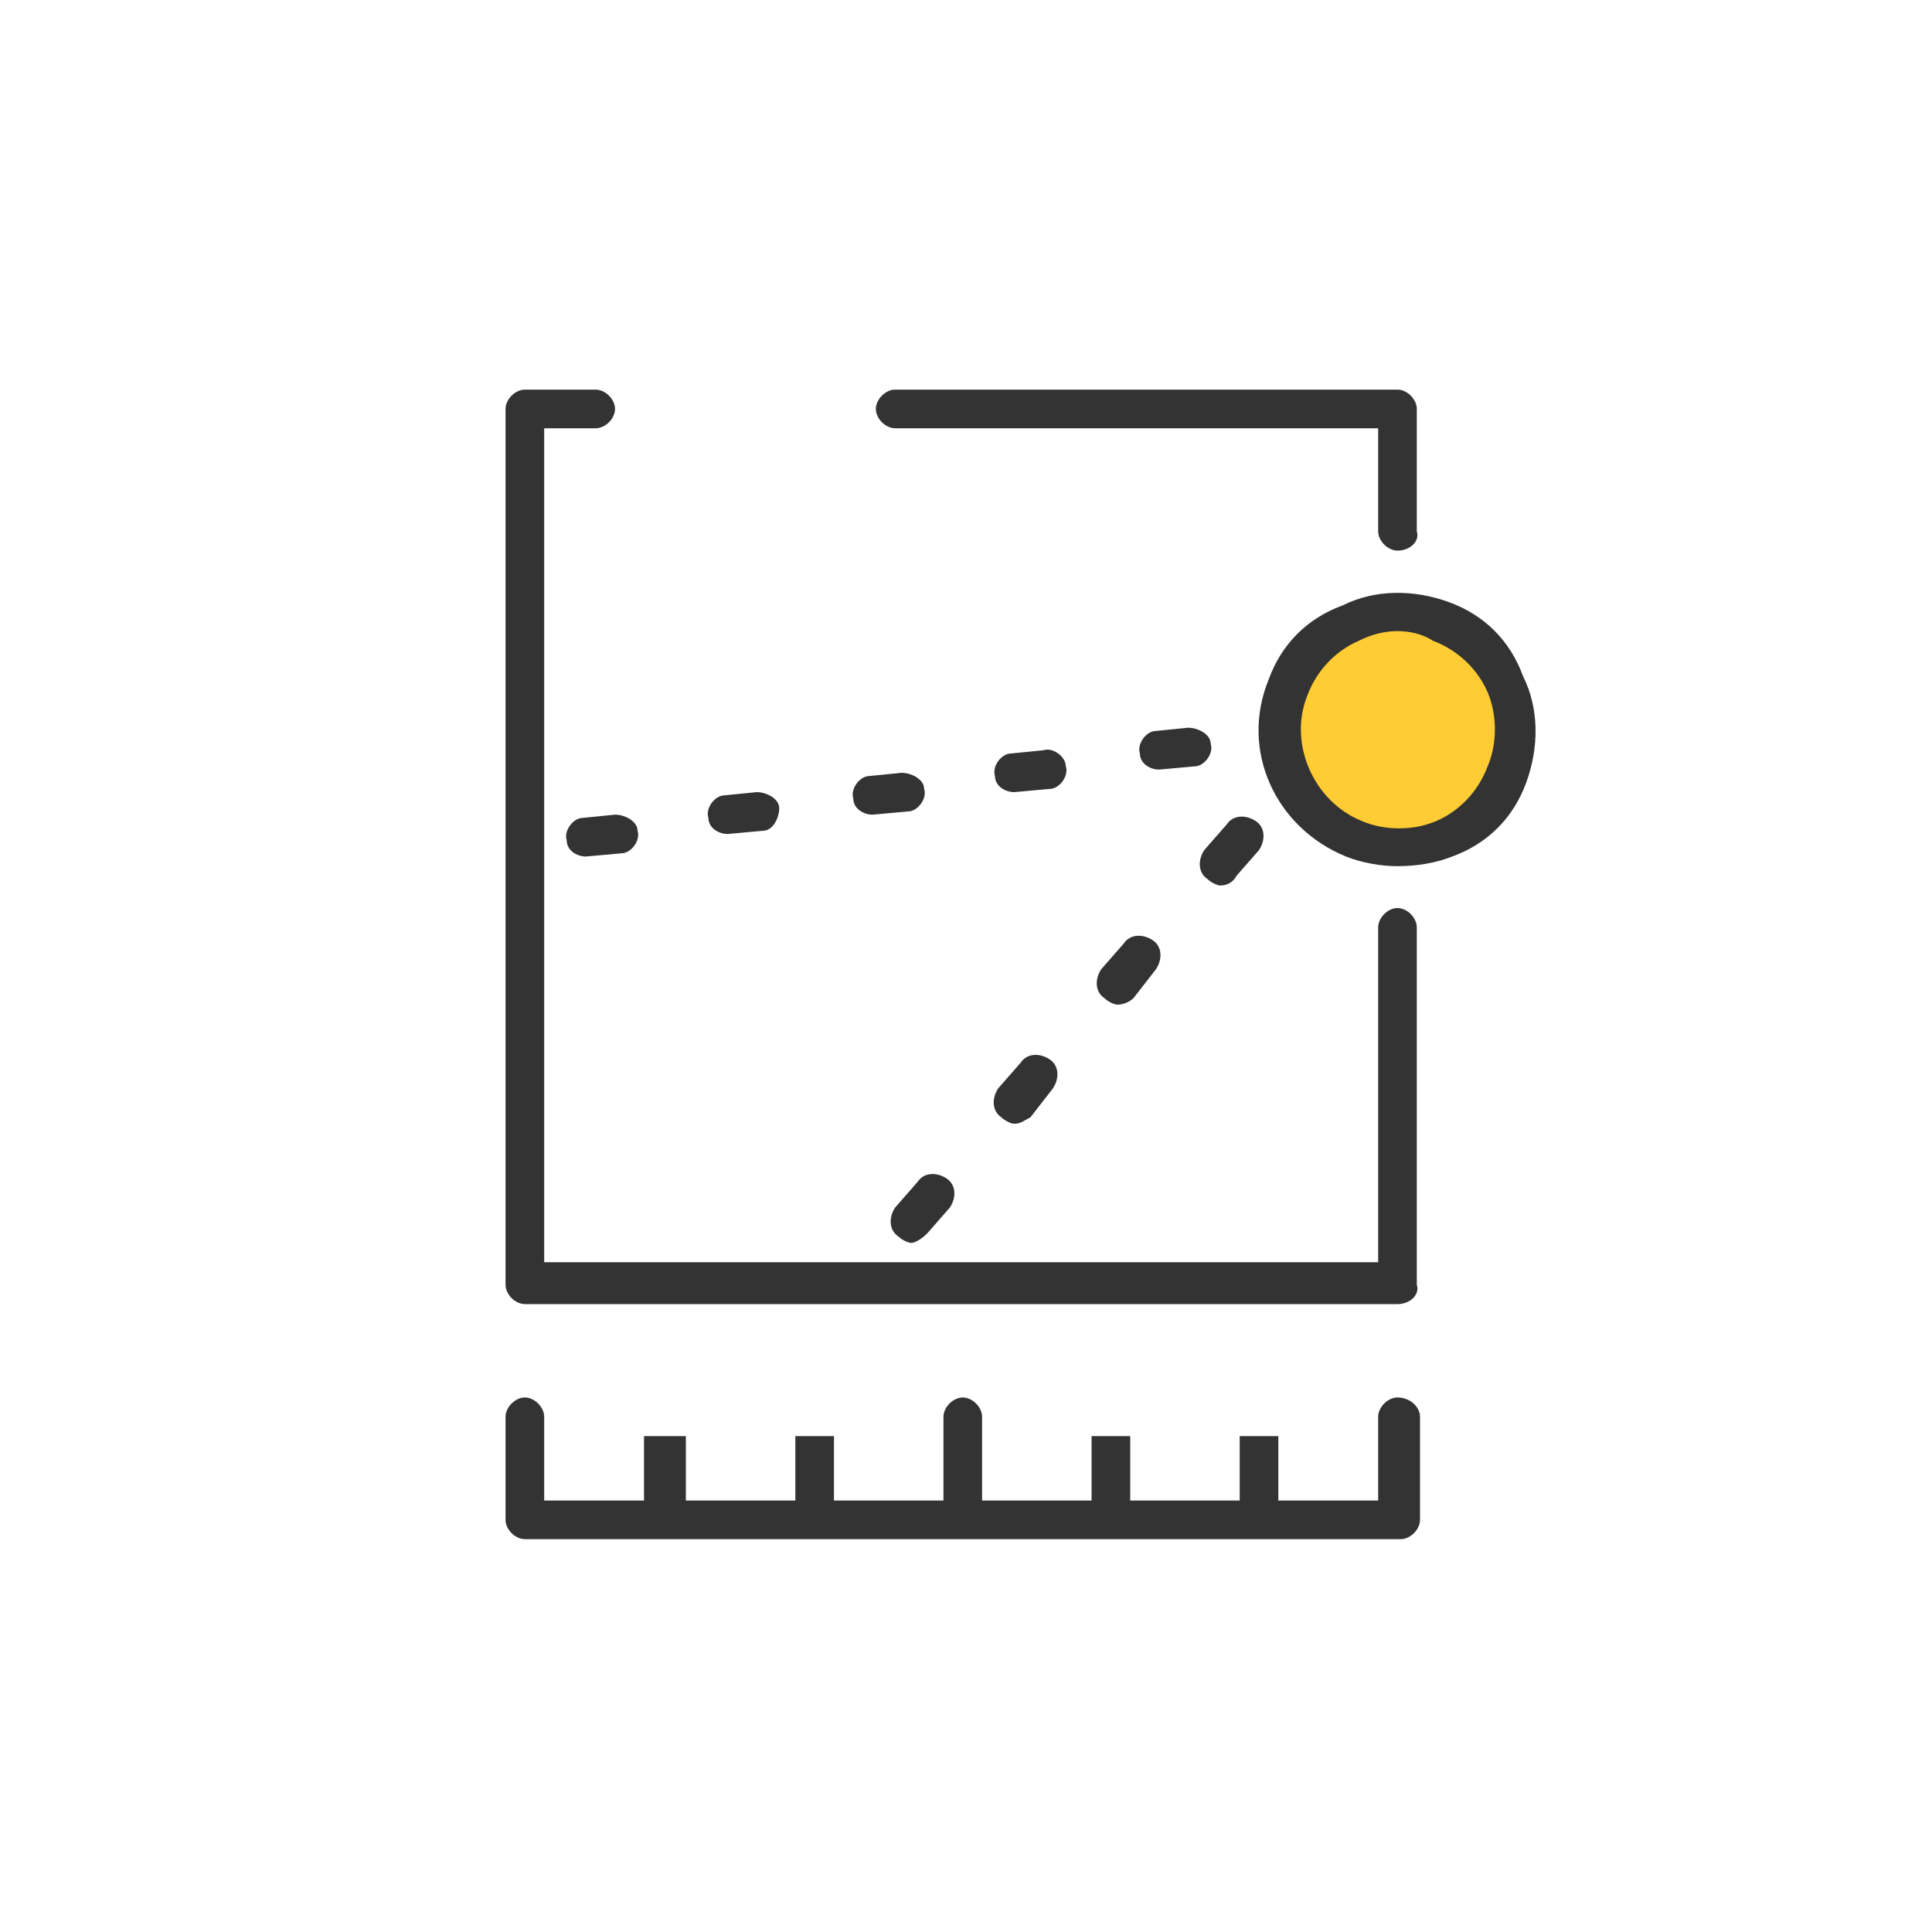
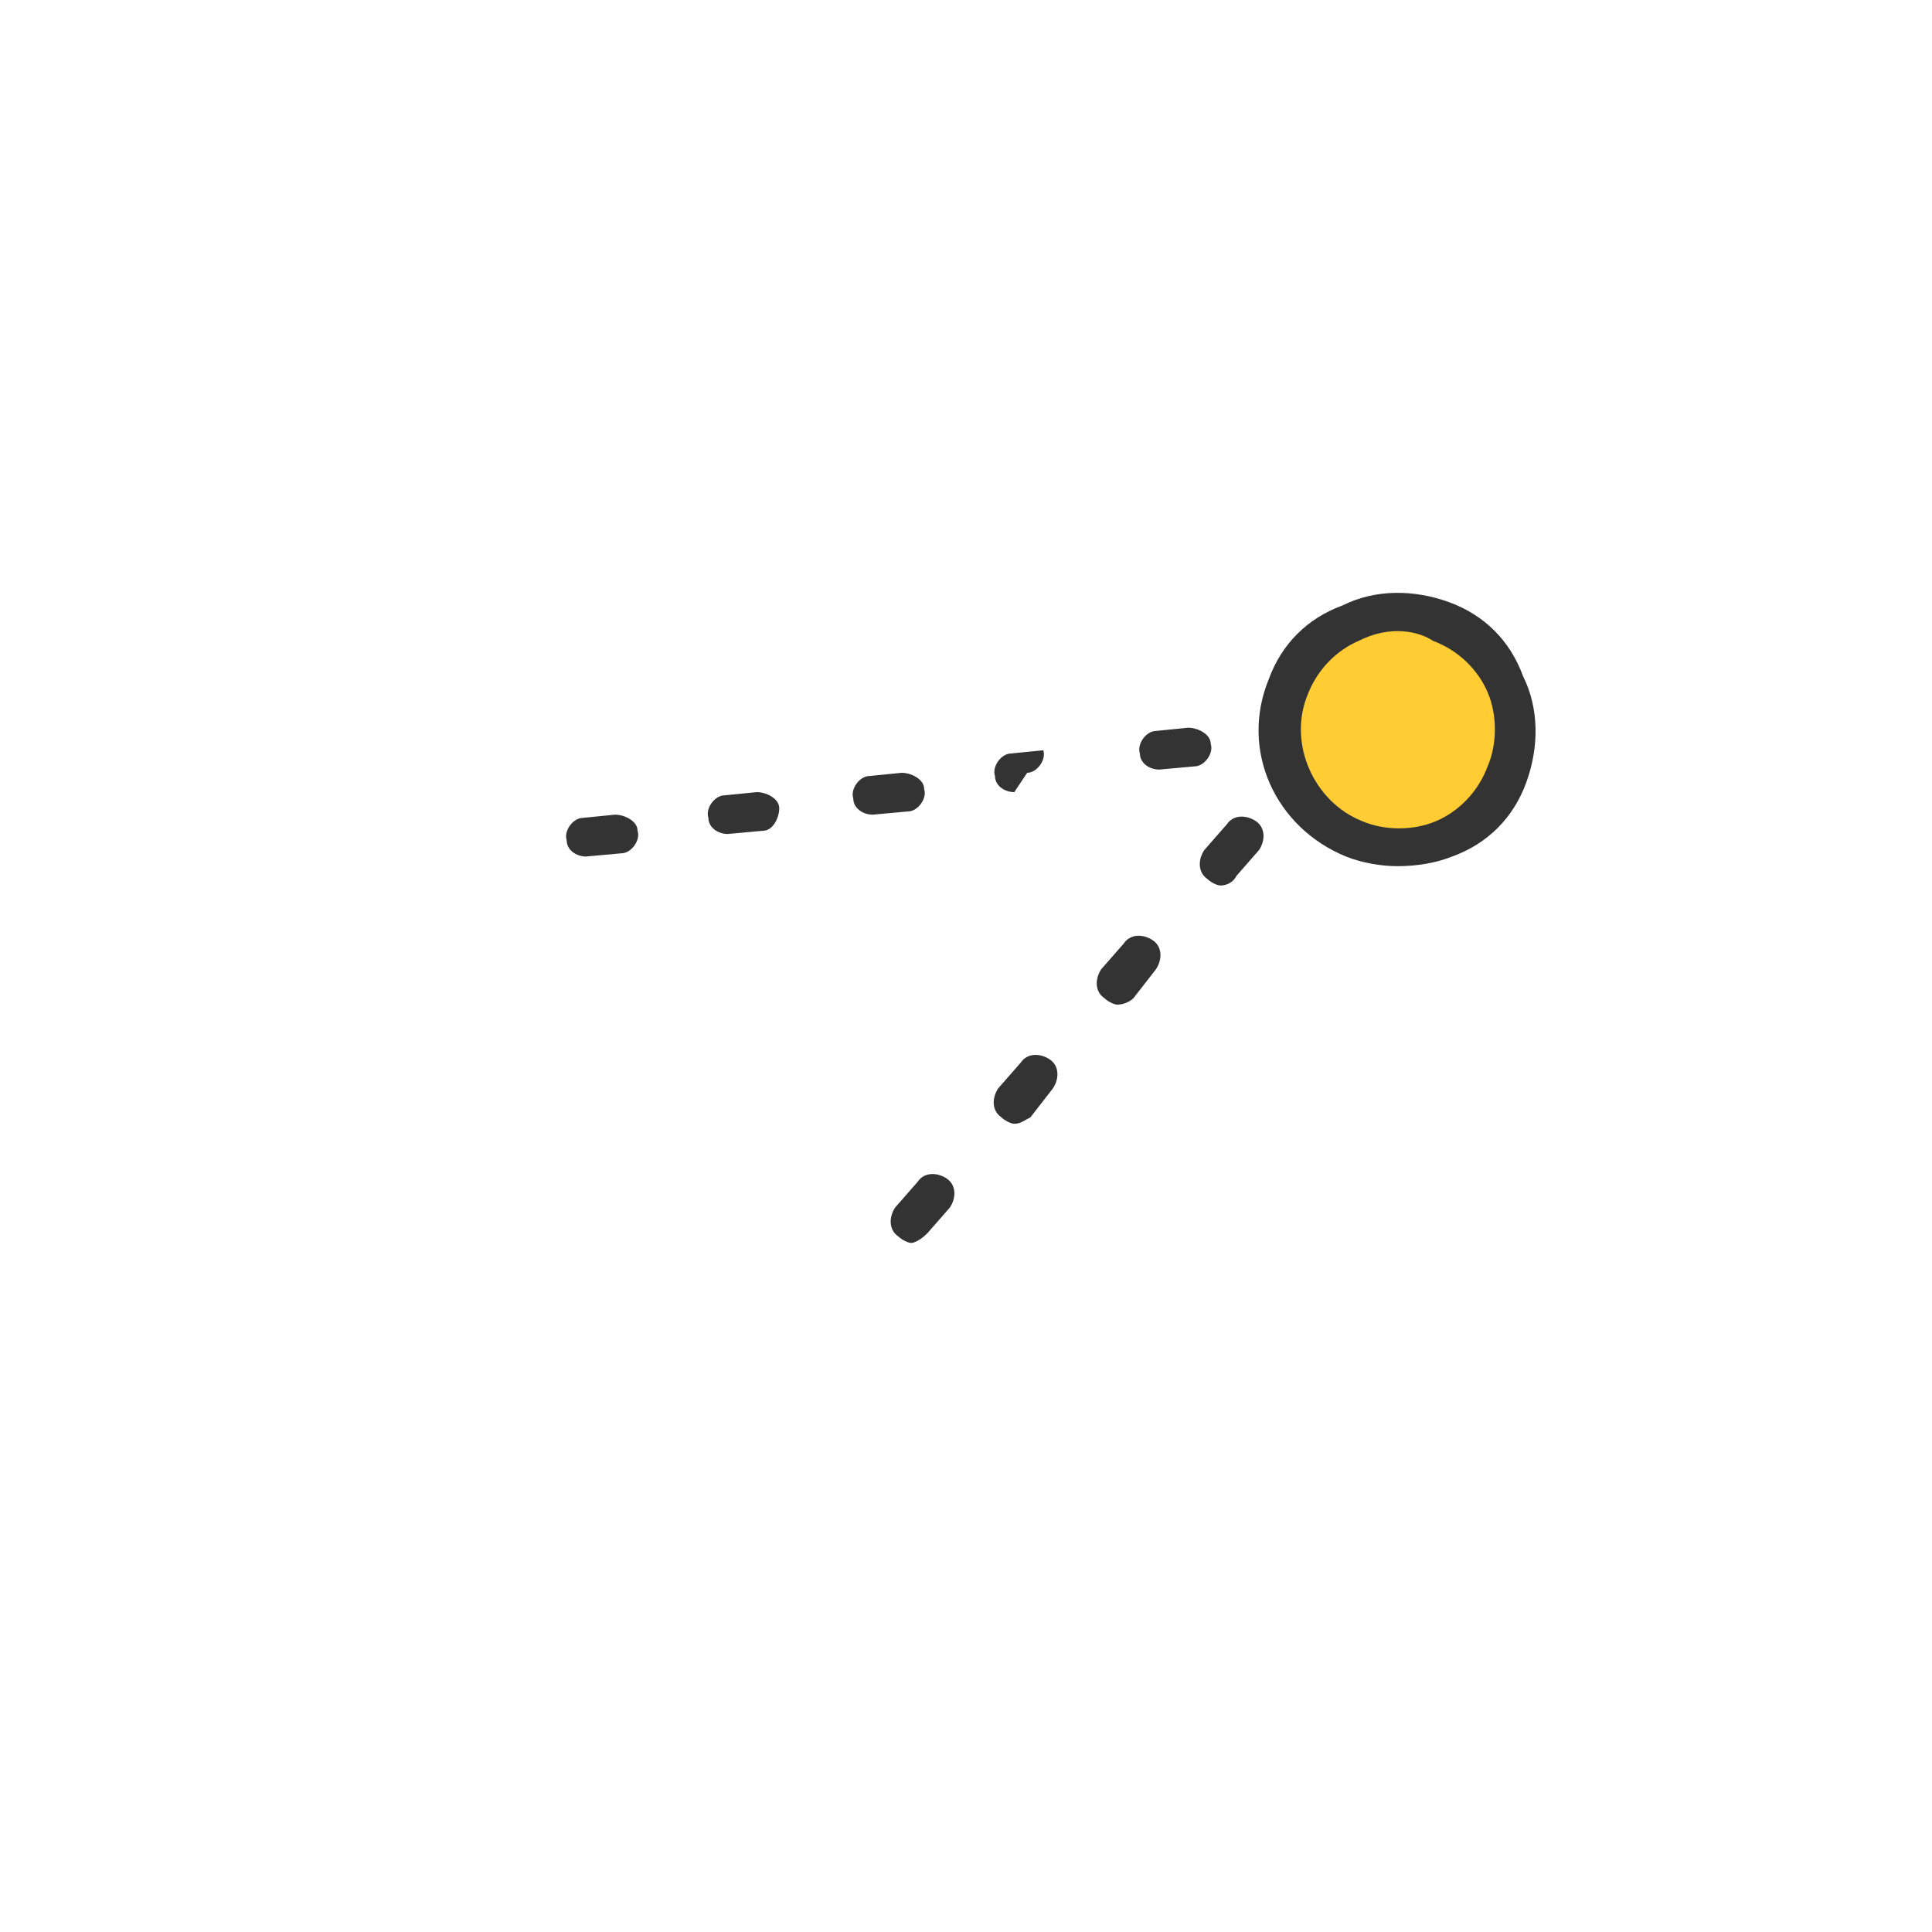
<svg xmlns="http://www.w3.org/2000/svg" version="1.1" id="Layer_1" x="0px" y="0px" viewBox="0 0 60 60" style="enable-background:new 0 0 60 60;" xml:space="preserve">
  <style type="text/css">
	.st0{fill:none;}
	.st1{fill:#FFCC33;}
	.st2{fill:#333333;}
</style>
  <g id="Icon_area_-_no_fill_no_stroke">
    <rect y="0" class="st0" width="60" height="60" />
  </g>
  <g id="Yellow_fill">
    <circle class="st1" cx="43.4" cy="22.6" r="3.6" />
  </g>
  <g id="OUTLINED_strokes">
-     <path class="st2" d="M43.4,43.4c-0.3,0-0.6,0.3-0.6,0.6v2.6h-3.1v-2h-1.2v2h-3.4v-2h-1.2v2h-3.4V44c0-0.3-0.3-0.6-0.6-0.6   s-0.6,0.3-0.6,0.6v2.6h-3.4v-2h-1.2v2h-3.4v-2H20v2h-3.1V44c0-0.3-0.3-0.6-0.6-0.6s-0.6,0.3-0.6,0.6v3.2c0,0.3,0.3,0.6,0.6,0.6   h27.2c0.3,0,0.6-0.3,0.6-0.6V44C44.1,43.7,43.8,43.4,43.4,43.4L43.4,43.4z" />
-     <path class="st2" d="M43.4,40.5H16.3c-0.3,0-0.6-0.3-0.6-0.6V12.7c0-0.3,0.3-0.6,0.6-0.6h2.2c0.3,0,0.6,0.3,0.6,0.6   s-0.3,0.6-0.6,0.6h-1.6v25.9h25.9V28.8c0-0.3,0.3-0.6,0.6-0.6s0.6,0.3,0.6,0.6v11.1C44.1,40.2,43.8,40.5,43.4,40.5L43.4,40.5z" />
-     <path class="st2" d="M43.4,17.1c-0.3,0-0.6-0.3-0.6-0.6v-3.2h-15c-0.3,0-0.6-0.3-0.6-0.6s0.3-0.6,0.6-0.6h15.6   c0.3,0,0.6,0.3,0.6,0.6v3.8C44.1,16.8,43.8,17.1,43.4,17.1z" />
    <path class="st2" d="M43.4,26.9c-0.5,0-1.1-0.1-1.6-0.3c-2.2-0.9-3.3-3.3-2.4-5.5c0.4-1.1,1.2-1.9,2.3-2.3c1-0.5,2.2-0.5,3.3-0.1   c1.1,0.4,1.9,1.2,2.3,2.3c0.5,1,0.5,2.2,0.1,3.3l0,0c-0.4,1.1-1.2,1.9-2.3,2.3C44.6,26.8,44,26.9,43.4,26.9z M43.4,19.6   c-0.4,0-0.8,0.1-1.2,0.3c-0.7,0.3-1.3,0.9-1.6,1.7c-0.6,1.5,0.2,3.3,1.7,3.9c0.7,0.3,1.6,0.3,2.3,0c0.7-0.3,1.3-0.9,1.6-1.7l0,0   c0.3-0.7,0.3-1.6,0-2.3c-0.3-0.7-0.9-1.3-1.7-1.6C44.2,19.7,43.8,19.6,43.4,19.6L43.4,19.6z" />
    <path class="st2" d="M28.3,38.6c-0.1,0-0.3-0.1-0.4-0.2c-0.3-0.2-0.3-0.6-0.1-0.9l0.7-0.8c0.2-0.3,0.6-0.3,0.9-0.1   c0.3,0.2,0.3,0.6,0.1,0.9l-0.7,0.8C28.6,38.5,28.4,38.6,28.3,38.6L28.3,38.6z M31.5,34.9c-0.1,0-0.3-0.1-0.4-0.2   c-0.3-0.2-0.3-0.6-0.1-0.9l0.7-0.8c0.2-0.3,0.6-0.3,0.9-0.1c0.3,0.2,0.3,0.6,0.1,0.9L32,34.7C31.8,34.8,31.7,34.9,31.5,34.9   L31.5,34.9z M34.7,31.2c-0.1,0-0.3-0.1-0.4-0.2c-0.3-0.2-0.3-0.6-0.1-0.9l0.7-0.8c0.2-0.3,0.6-0.3,0.9-0.1c0.3,0.2,0.3,0.6,0.1,0.9   L35.2,31C35.1,31.1,34.9,31.2,34.7,31.2L34.7,31.2z M37.9,27.5c-0.1,0-0.3-0.1-0.4-0.2c-0.3-0.2-0.3-0.6-0.1-0.9l0.7-0.8   c0.2-0.3,0.6-0.3,0.9-0.1c0.3,0.2,0.3,0.6,0.1,0.9l-0.7,0.8C38.3,27.4,38.1,27.5,37.9,27.5L37.9,27.5z" />
-     <path class="st2" d="M18.2,26.6c-0.3,0-0.6-0.2-0.6-0.5c-0.1-0.3,0.2-0.7,0.5-0.7l1-0.1c0.3,0,0.7,0.2,0.7,0.5   c0.1,0.3-0.2,0.7-0.5,0.7L18.2,26.6C18.2,26.6,18.2,26.6,18.2,26.6L18.2,26.6z M22.6,25.9c-0.3,0-0.6-0.2-0.6-0.5   c-0.1-0.3,0.2-0.7,0.5-0.7l1-0.1c0.3,0,0.7,0.2,0.7,0.5s-0.2,0.7-0.5,0.7L22.6,25.9C22.7,25.9,22.7,25.9,22.6,25.9L22.6,25.9z    M27.1,25.3c-0.3,0-0.6-0.2-0.6-0.5c-0.1-0.3,0.2-0.7,0.5-0.7l1-0.1c0.3,0,0.7,0.2,0.7,0.5c0.1,0.3-0.2,0.7-0.5,0.7L27.1,25.3   C27.1,25.3,27.1,25.3,27.1,25.3L27.1,25.3z M31.5,24.6c-0.3,0-0.6-0.2-0.6-0.5c-0.1-0.3,0.2-0.7,0.5-0.7l1-0.1   c0.3-0.1,0.7,0.2,0.7,0.5c0.1,0.3-0.2,0.7-0.5,0.7L31.5,24.6C31.6,24.6,31.6,24.6,31.5,24.6L31.5,24.6z M36,23.9   c-0.3,0-0.6-0.2-0.6-0.5c-0.1-0.3,0.2-0.7,0.5-0.7l1-0.1c0.3,0,0.7,0.2,0.7,0.5c0.1,0.3-0.2,0.7-0.5,0.7L36,23.9   C36,23.9,36,23.9,36,23.9L36,23.9z" />
+     <path class="st2" d="M18.2,26.6c-0.3,0-0.6-0.2-0.6-0.5c-0.1-0.3,0.2-0.7,0.5-0.7l1-0.1c0.3,0,0.7,0.2,0.7,0.5   c0.1,0.3-0.2,0.7-0.5,0.7L18.2,26.6C18.2,26.6,18.2,26.6,18.2,26.6L18.2,26.6z M22.6,25.9c-0.3,0-0.6-0.2-0.6-0.5   c-0.1-0.3,0.2-0.7,0.5-0.7l1-0.1c0.3,0,0.7,0.2,0.7,0.5s-0.2,0.7-0.5,0.7L22.6,25.9C22.7,25.9,22.7,25.9,22.6,25.9L22.6,25.9z    M27.1,25.3c-0.3,0-0.6-0.2-0.6-0.5c-0.1-0.3,0.2-0.7,0.5-0.7l1-0.1c0.3,0,0.7,0.2,0.7,0.5c0.1,0.3-0.2,0.7-0.5,0.7L27.1,25.3   C27.1,25.3,27.1,25.3,27.1,25.3L27.1,25.3z M31.5,24.6c-0.3,0-0.6-0.2-0.6-0.5c-0.1-0.3,0.2-0.7,0.5-0.7l1-0.1   c0.1,0.3-0.2,0.7-0.5,0.7L31.5,24.6C31.6,24.6,31.6,24.6,31.5,24.6L31.5,24.6z M36,23.9   c-0.3,0-0.6-0.2-0.6-0.5c-0.1-0.3,0.2-0.7,0.5-0.7l1-0.1c0.3,0,0.7,0.2,0.7,0.5c0.1,0.3-0.2,0.7-0.5,0.7L36,23.9   C36,23.9,36,23.9,36,23.9L36,23.9z" />
  </g>
</svg>